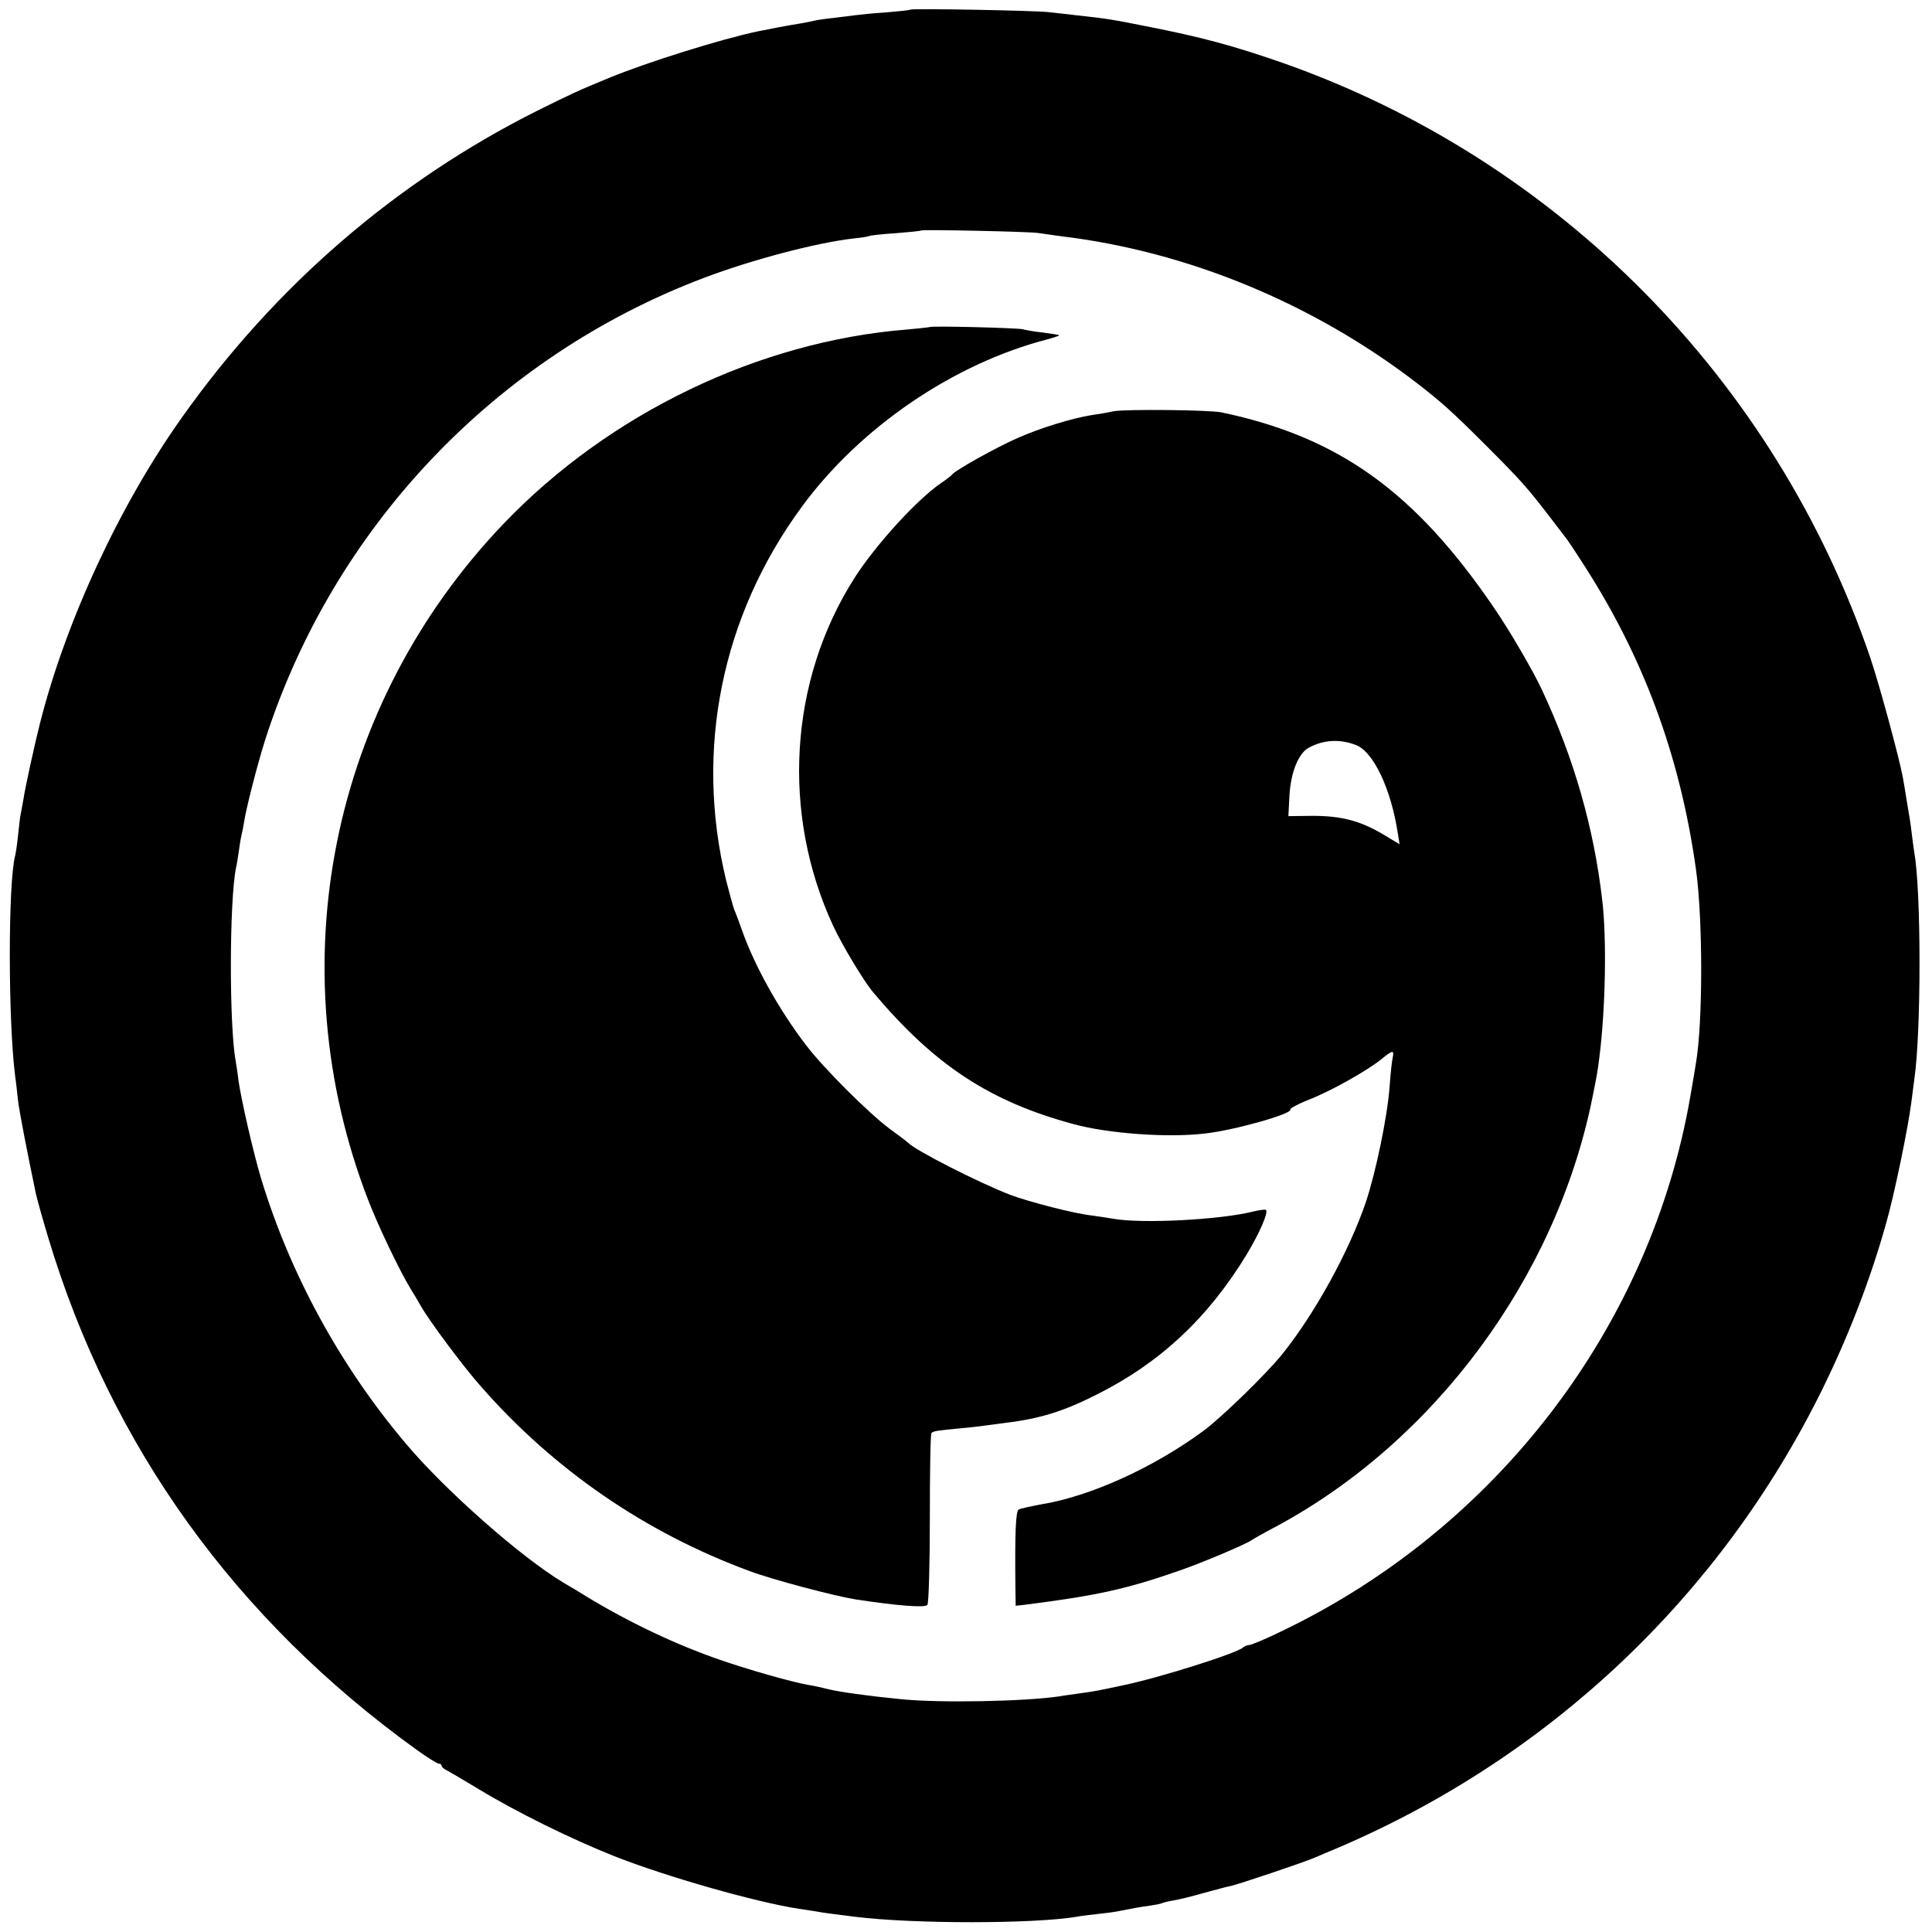
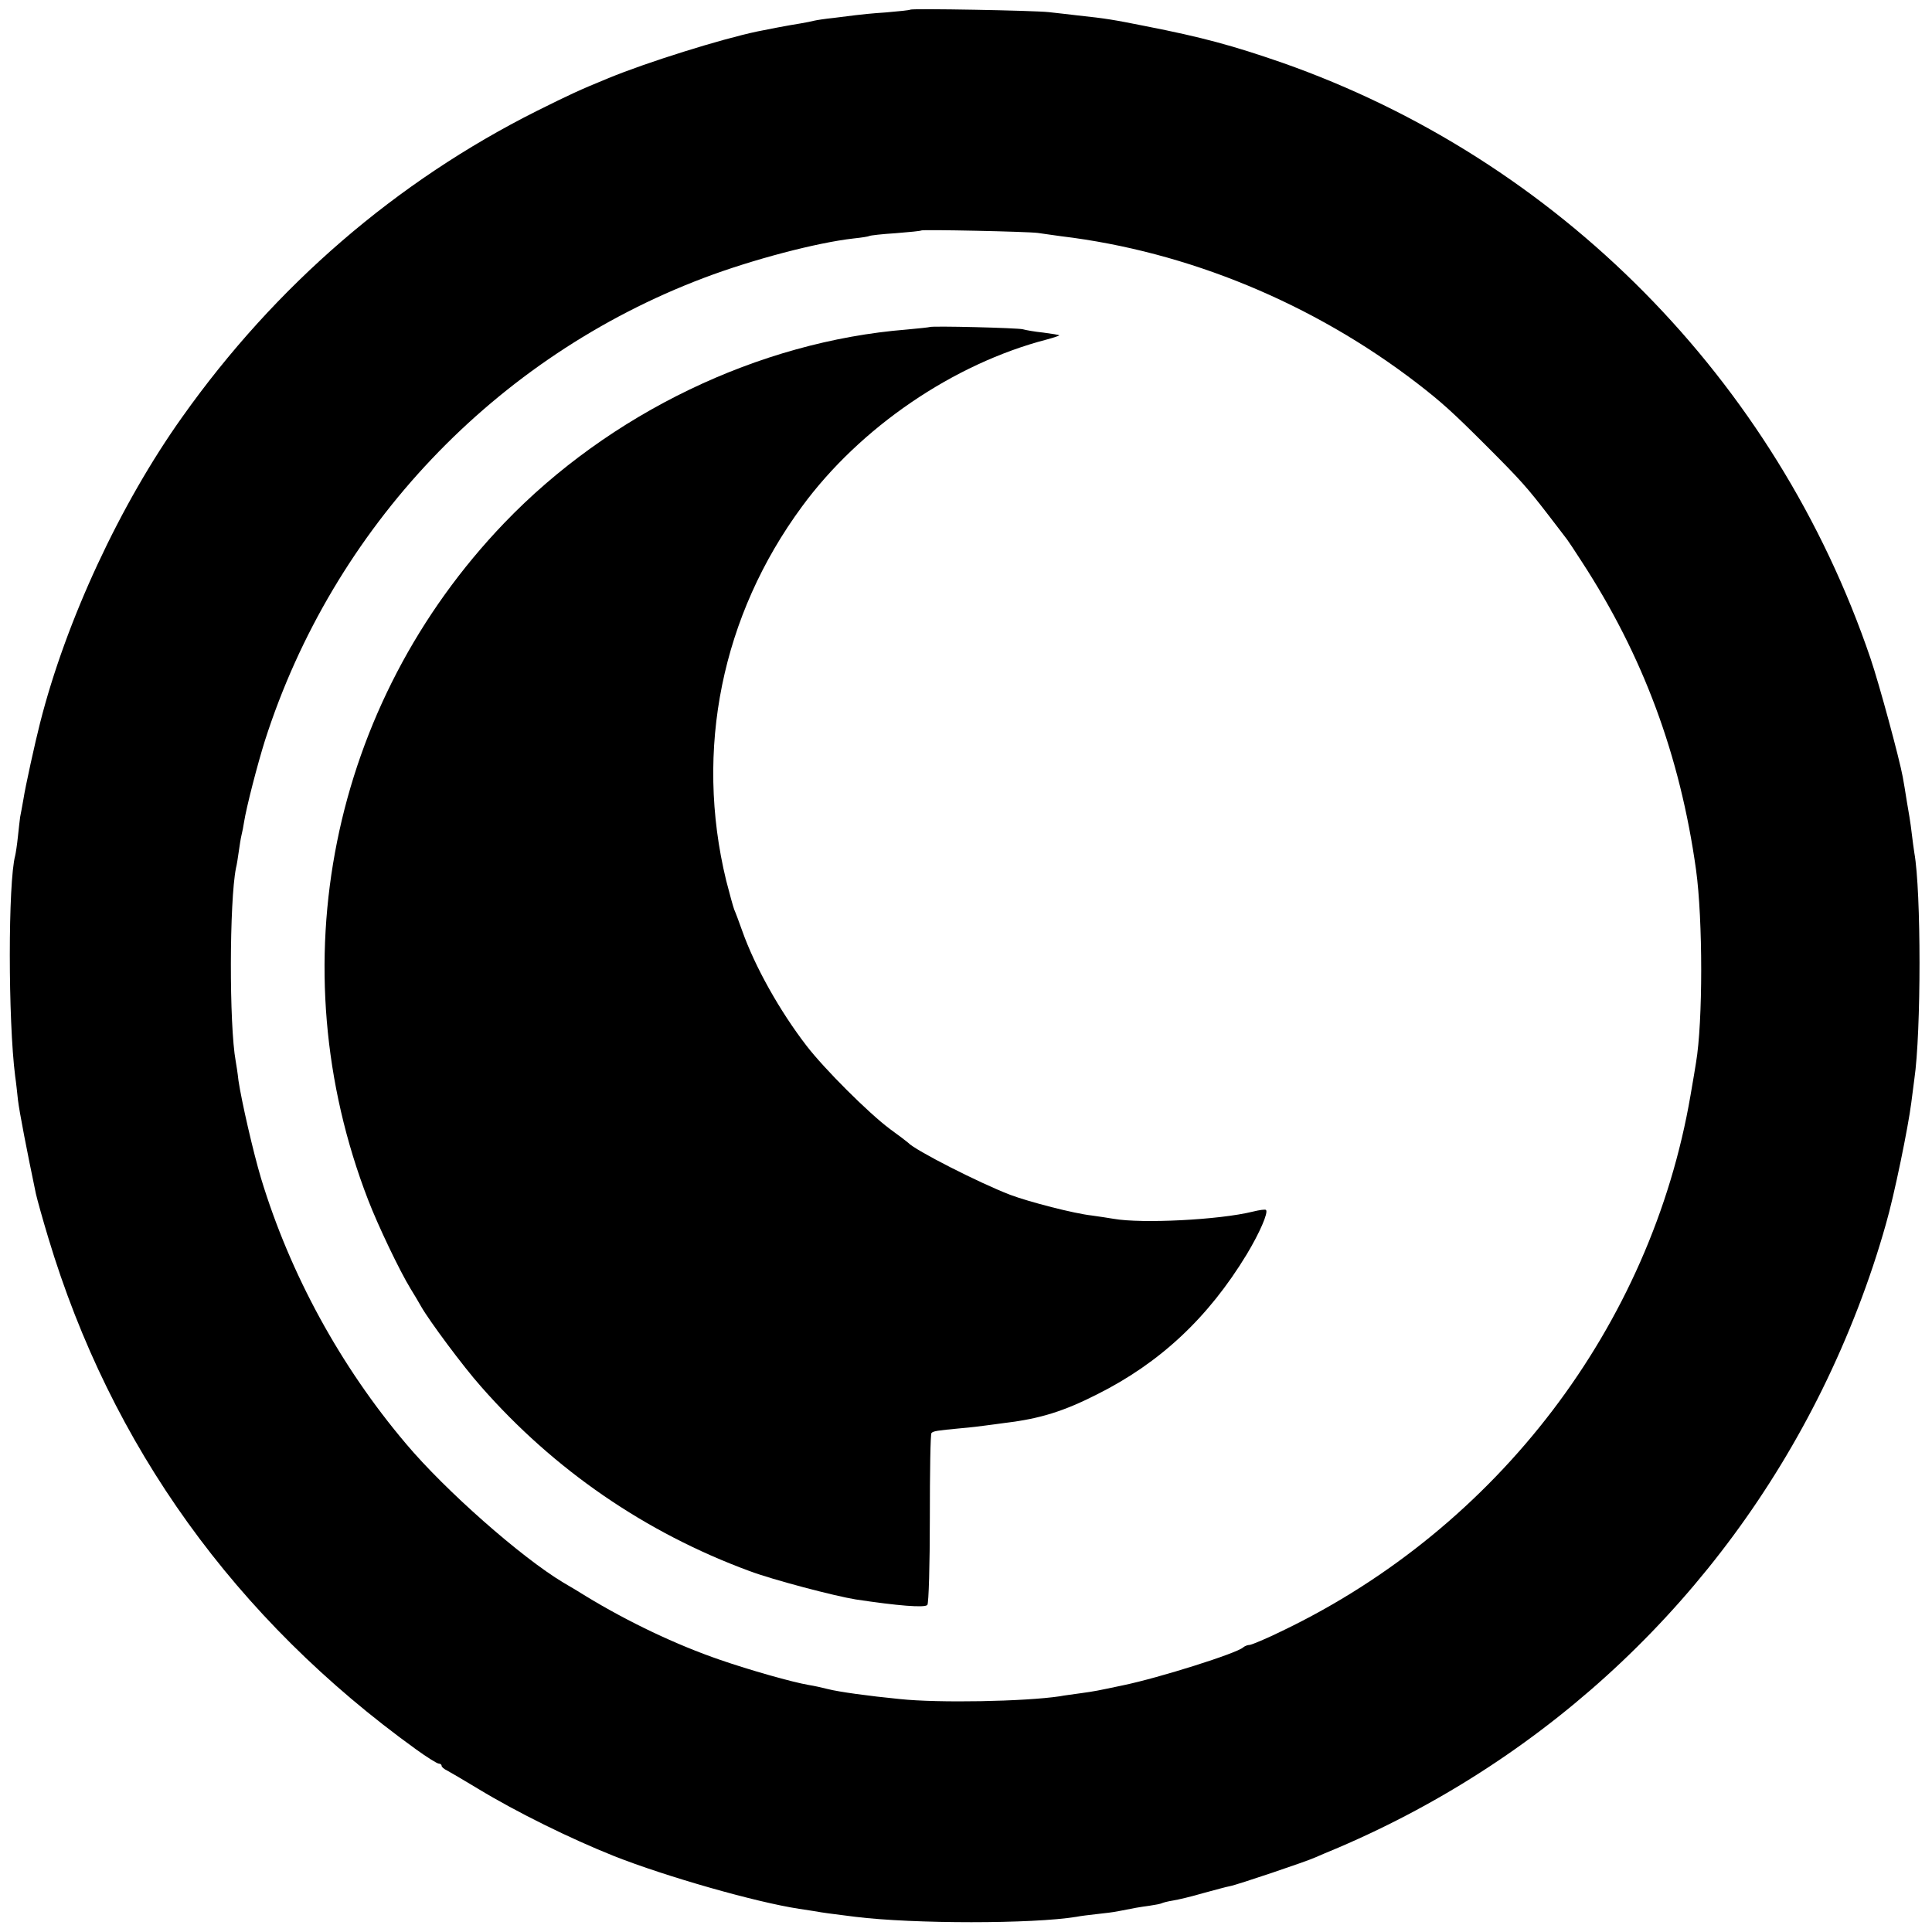
<svg xmlns="http://www.w3.org/2000/svg" version="1.0" width="700pt" height="700pt" viewBox="0 0 700 700" preserveAspectRatio="xMidYMid meet">
  <g transform="translate(0,700) scale(0.1,-0.1)" fill="#000000" stroke="none">
-     <path d="M3298 6965 c-2 -2 -41 -6 -88 -10 -47 -3 -96 -8 -110 -10 -14 -2 -50 -6 -80 -10 -30 -3 -62 -8 -70 -10 -8 -2 -31 -7 -50 -10 -39 -6 -123 -22 -156 -29 -133 -28 -401 -112 -539 -169 -110 -45 -139 -59 -260 -119 -510 -256 -947 -633 -1284 -1108 -226 -317 -422 -739 -516 -1110 -17 -66 -54 -234 -60 -275 -5 -27 -10 -57 -12 -65 -1 -8 -5 -40 -8 -70 -3 -30 -8 -62 -10 -70 -26 -97 -26 -596 0 -800 3 -19 7 -57 10 -85 5 -43 33 -187 65 -340 5 -22 25 -94 45 -160 227 -755 678 -1381 1332 -1853 40 -29 77 -52 83 -52 5 0 10 -3 10 -8 0 -4 9 -12 20 -17 11 -6 61 -35 112 -66 140 -85 335 -181 493 -244 187 -74 513 -167 670 -191 28 -4 57 -9 65 -10 14 -3 50 -8 139 -19 211 -26 643 -26 801 0 14 3 48 7 75 10 28 3 61 7 75 10 60 12 77 15 114 20 21 3 41 7 45 9 3 2 22 7 41 10 19 3 69 15 110 27 41 11 84 23 96 25 24 4 279 90 309 104 11 5 49 21 85 36 768 329 1384 913 1752 1659 95 193 174 397 231 600 30 103 81 352 92 440 4 33 9 71 11 85 25 170 25 681 0 820 -2 14 -7 48 -10 75 -3 28 -11 77 -17 110 -5 33 -12 74 -15 90 -12 66 -85 336 -117 430 -343 1009 -1132 1807 -2132 2158 -179 62 -289 92 -493 132 -120 24 -144 28 -247 39 -27 3 -75 9 -105 12 -54 6 -496 14 -502 9z m462 -809 c19 -3 58 -8 85 -12 458 -55 913 -243 1290 -533 88 -68 128 -104 250 -226 125 -125 148 -151 228 -255 31 -41 61 -79 65 -85 4 -5 28 -41 53 -80 222 -341 356 -701 414 -1116 25 -181 25 -552 0 -699 -2 -14 -11 -67 -20 -119 -143 -834 -698 -1564 -1477 -1939 -59 -29 -114 -52 -121 -52 -7 0 -17 -4 -23 -9 -22 -21 -304 -110 -434 -137 -100 -21 -98 -21 -155 -29 -27 -4 -61 -8 -75 -11 -128 -19 -440 -25 -580 -10 -113 11 -221 26 -260 36 -19 5 -51 12 -70 15 -59 10 -214 54 -321 91 -160 55 -332 137 -485 230 -17 11 -54 33 -83 50 -152 91 -427 333 -570 503 -238 281 -420 615 -525 961 -29 97 -71 281 -82 355 -3 28 -8 59 -10 70 -24 131 -23 580 1 700 3 11 7 38 10 59 3 21 7 48 10 60 3 12 7 32 9 46 9 57 49 211 76 297 247 771 834 1390 1590 1676 177 67 410 128 543 143 29 3 54 7 57 9 3 2 46 7 95 10 50 4 91 8 93 10 5 4 385 -4 422 -9z" />
+     <path d="M3298 6965 c-2 -2 -41 -6 -88 -10 -47 -3 -96 -8 -110 -10 -14 -2 -50 -6 -80 -10 -30 -3 -62 -8 -70 -10 -8 -2 -31 -7 -50 -10 -39 -6 -123 -22 -156 -29 -133 -28 -401 -112 -539 -169 -110 -45 -139 -59 -260 -119 -510 -256 -947 -633 -1284 -1108 -226 -317 -422 -739 -516 -1110 -17 -66 -54 -234 -60 -275 -5 -27 -10 -57 -12 -65 -1 -8 -5 -40 -8 -70 -3 -30 -8 -62 -10 -70 -26 -97 -26 -596 0 -800 3 -19 7 -57 10 -85 5 -43 33 -187 65 -340 5 -22 25 -94 45 -160 227 -755 678 -1381 1332 -1853 40 -29 77 -52 83 -52 5 0 10 -3 10 -8 0 -4 9 -12 20 -17 11 -6 61 -35 112 -66 140 -85 335 -181 493 -244 187 -74 513 -167 670 -191 28 -4 57 -9 65 -10 14 -3 50 -8 139 -19 211 -26 643 -26 801 0 14 3 48 7 75 10 28 3 61 7 75 10 60 12 77 15 114 20 21 3 41 7 45 9 3 2 22 7 41 10 19 3 69 15 110 27 41 11 84 23 96 25 24 4 279 90 309 104 11 5 49 21 85 36 768 329 1384 913 1752 1659 95 193 174 397 231 600 30 103 81 352 92 440 4 33 9 71 11 85 25 170 25 681 0 820 -2 14 -7 48 -10 75 -3 28 -11 77 -17 110 -5 33 -12 74 -15 90 -12 66 -85 336 -117 430 -343 1009 -1132 1807 -2132 2158 -179 62 -289 92 -493 132 -120 24 -144 28 -247 39 -27 3 -75 9 -105 12 -54 6 -496 14 -502 9m462 -809 c19 -3 58 -8 85 -12 458 -55 913 -243 1290 -533 88 -68 128 -104 250 -226 125 -125 148 -151 228 -255 31 -41 61 -79 65 -85 4 -5 28 -41 53 -80 222 -341 356 -701 414 -1116 25 -181 25 -552 0 -699 -2 -14 -11 -67 -20 -119 -143 -834 -698 -1564 -1477 -1939 -59 -29 -114 -52 -121 -52 -7 0 -17 -4 -23 -9 -22 -21 -304 -110 -434 -137 -100 -21 -98 -21 -155 -29 -27 -4 -61 -8 -75 -11 -128 -19 -440 -25 -580 -10 -113 11 -221 26 -260 36 -19 5 -51 12 -70 15 -59 10 -214 54 -321 91 -160 55 -332 137 -485 230 -17 11 -54 33 -83 50 -152 91 -427 333 -570 503 -238 281 -420 615 -525 961 -29 97 -71 281 -82 355 -3 28 -8 59 -10 70 -24 131 -23 580 1 700 3 11 7 38 10 59 3 21 7 48 10 60 3 12 7 32 9 46 9 57 49 211 76 297 247 771 834 1390 1590 1676 177 67 410 128 543 143 29 3 54 7 57 9 3 2 46 7 95 10 50 4 91 8 93 10 5 4 385 -4 422 -9z" />
    <path d="M3368 5815 c-2 -1 -39 -5 -83 -9 -536 -43 -1077 -304 -1458 -701 -630 -657 -821 -1605 -493 -2453 35 -91 113 -255 154 -322 12 -19 29 -48 38 -64 29 -51 152 -217 217 -290 264 -301 595 -529 972 -668 85 -32 310 -91 385 -103 152 -23 251 -31 260 -20 5 6 9 147 9 314 0 166 2 306 6 309 7 7 20 9 105 17 36 3 76 8 90 10 14 2 48 6 75 10 124 15 210 42 330 103 228 114 403 278 542 507 47 78 79 152 70 161 -2 3 -24 0 -48 -6 -121 -30 -402 -44 -504 -26 -16 3 -52 8 -79 12 -64 7 -227 49 -296 75 -112 43 -346 162 -370 189 -3 3 -32 25 -65 49 -77 57 -238 218 -302 301 -98 127 -188 288 -234 418 -11 31 -24 66 -29 77 -4 11 -17 58 -29 105 -115 474 -16 960 275 1355 210 286 548 517 887 605 26 7 46 14 45 15 -2 2 -28 6 -58 10 -30 3 -64 9 -74 12 -18 5 -332 13 -338 8z" />
-     <path d="M4035 5510 c-22 -5 -58 -11 -80 -14 -70 -11 -187 -47 -268 -83 -76 -33 -226 -117 -237 -132 -3 -4 -21 -18 -40 -31 -88 -60 -238 -225 -314 -344 -237 -372 -266 -854 -77 -1261 32 -69 113 -204 146 -242 222 -263 421 -394 725 -476 124 -34 341 -50 475 -34 109 12 319 72 310 87 -2 4 26 19 63 34 79 30 211 104 264 146 44 36 50 37 44 8 -3 -13 -8 -59 -11 -103 -8 -111 -50 -311 -86 -420 -61 -179 -185 -404 -302 -550 -56 -70 -218 -228 -285 -278 -180 -133 -411 -239 -592 -268 -37 -7 -73 -15 -79 -18 -11 -7 -14 -81 -12 -283 l1 -66 28 3 c269 34 375 58 567 125 81 28 242 96 260 110 6 4 46 27 90 50 574 309 1013 903 1144 1550 17 85 19 93 26 151 22 172 27 430 10 569 -30 260 -102 512 -218 760 -32 69 -117 215 -174 298 -287 421 -563 619 -988 708 -46 9 -345 12 -390 4z m877 -1209 c64 -24 128 -158 153 -323 l6 -37 -58 35 c-84 50 -152 68 -257 68 l-88 -1 4 76 c5 84 33 152 70 172 54 29 112 32 170 10z" />
  </g>
</svg>